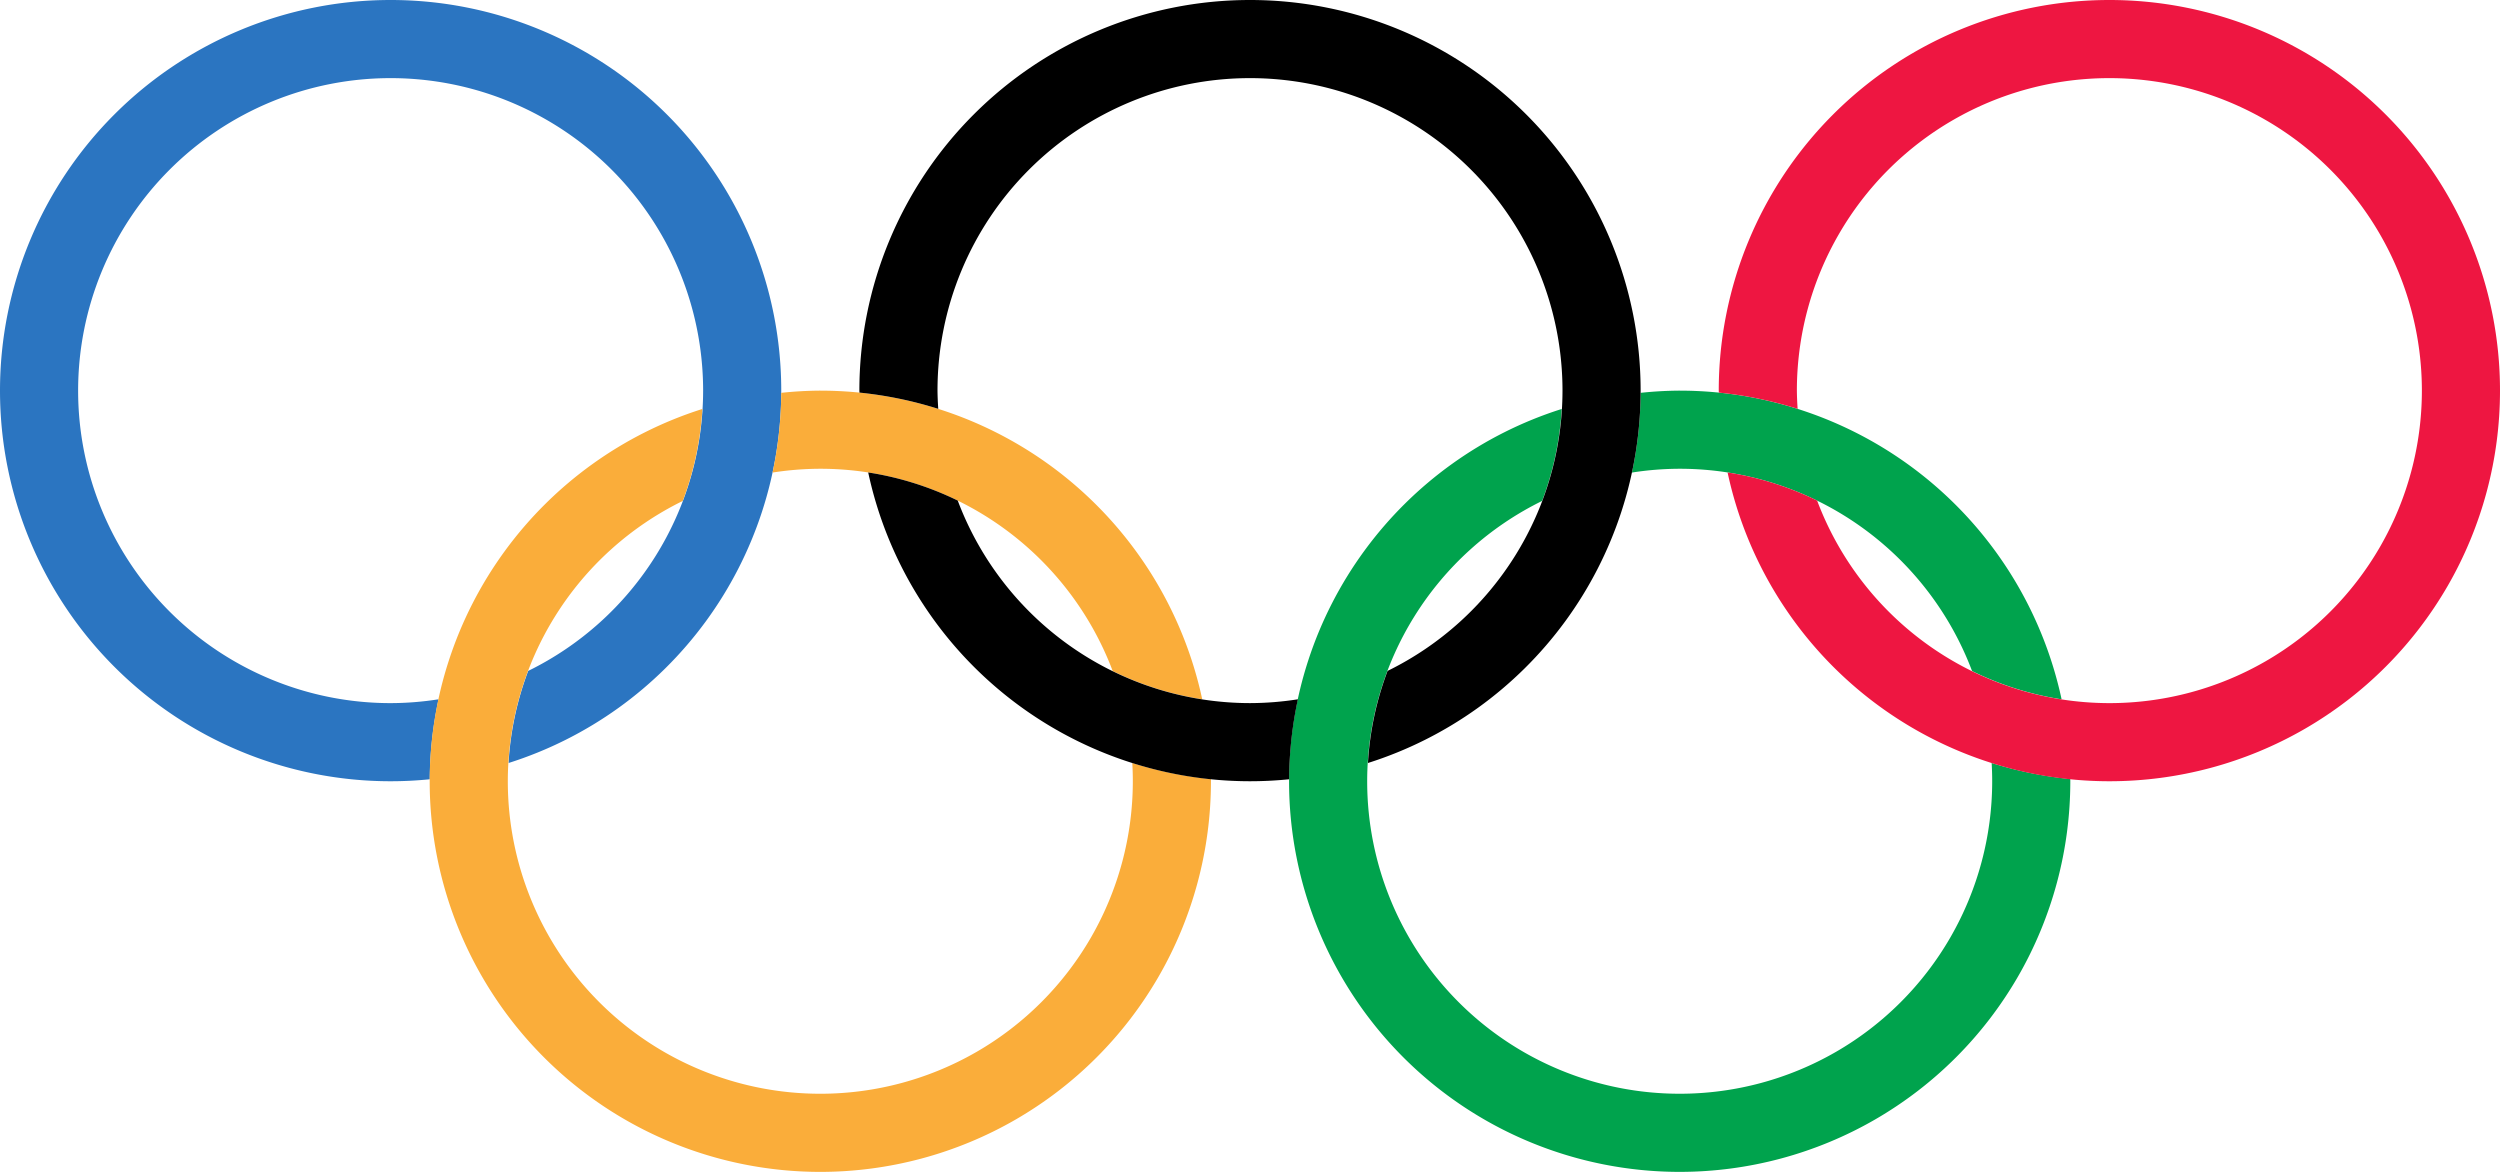
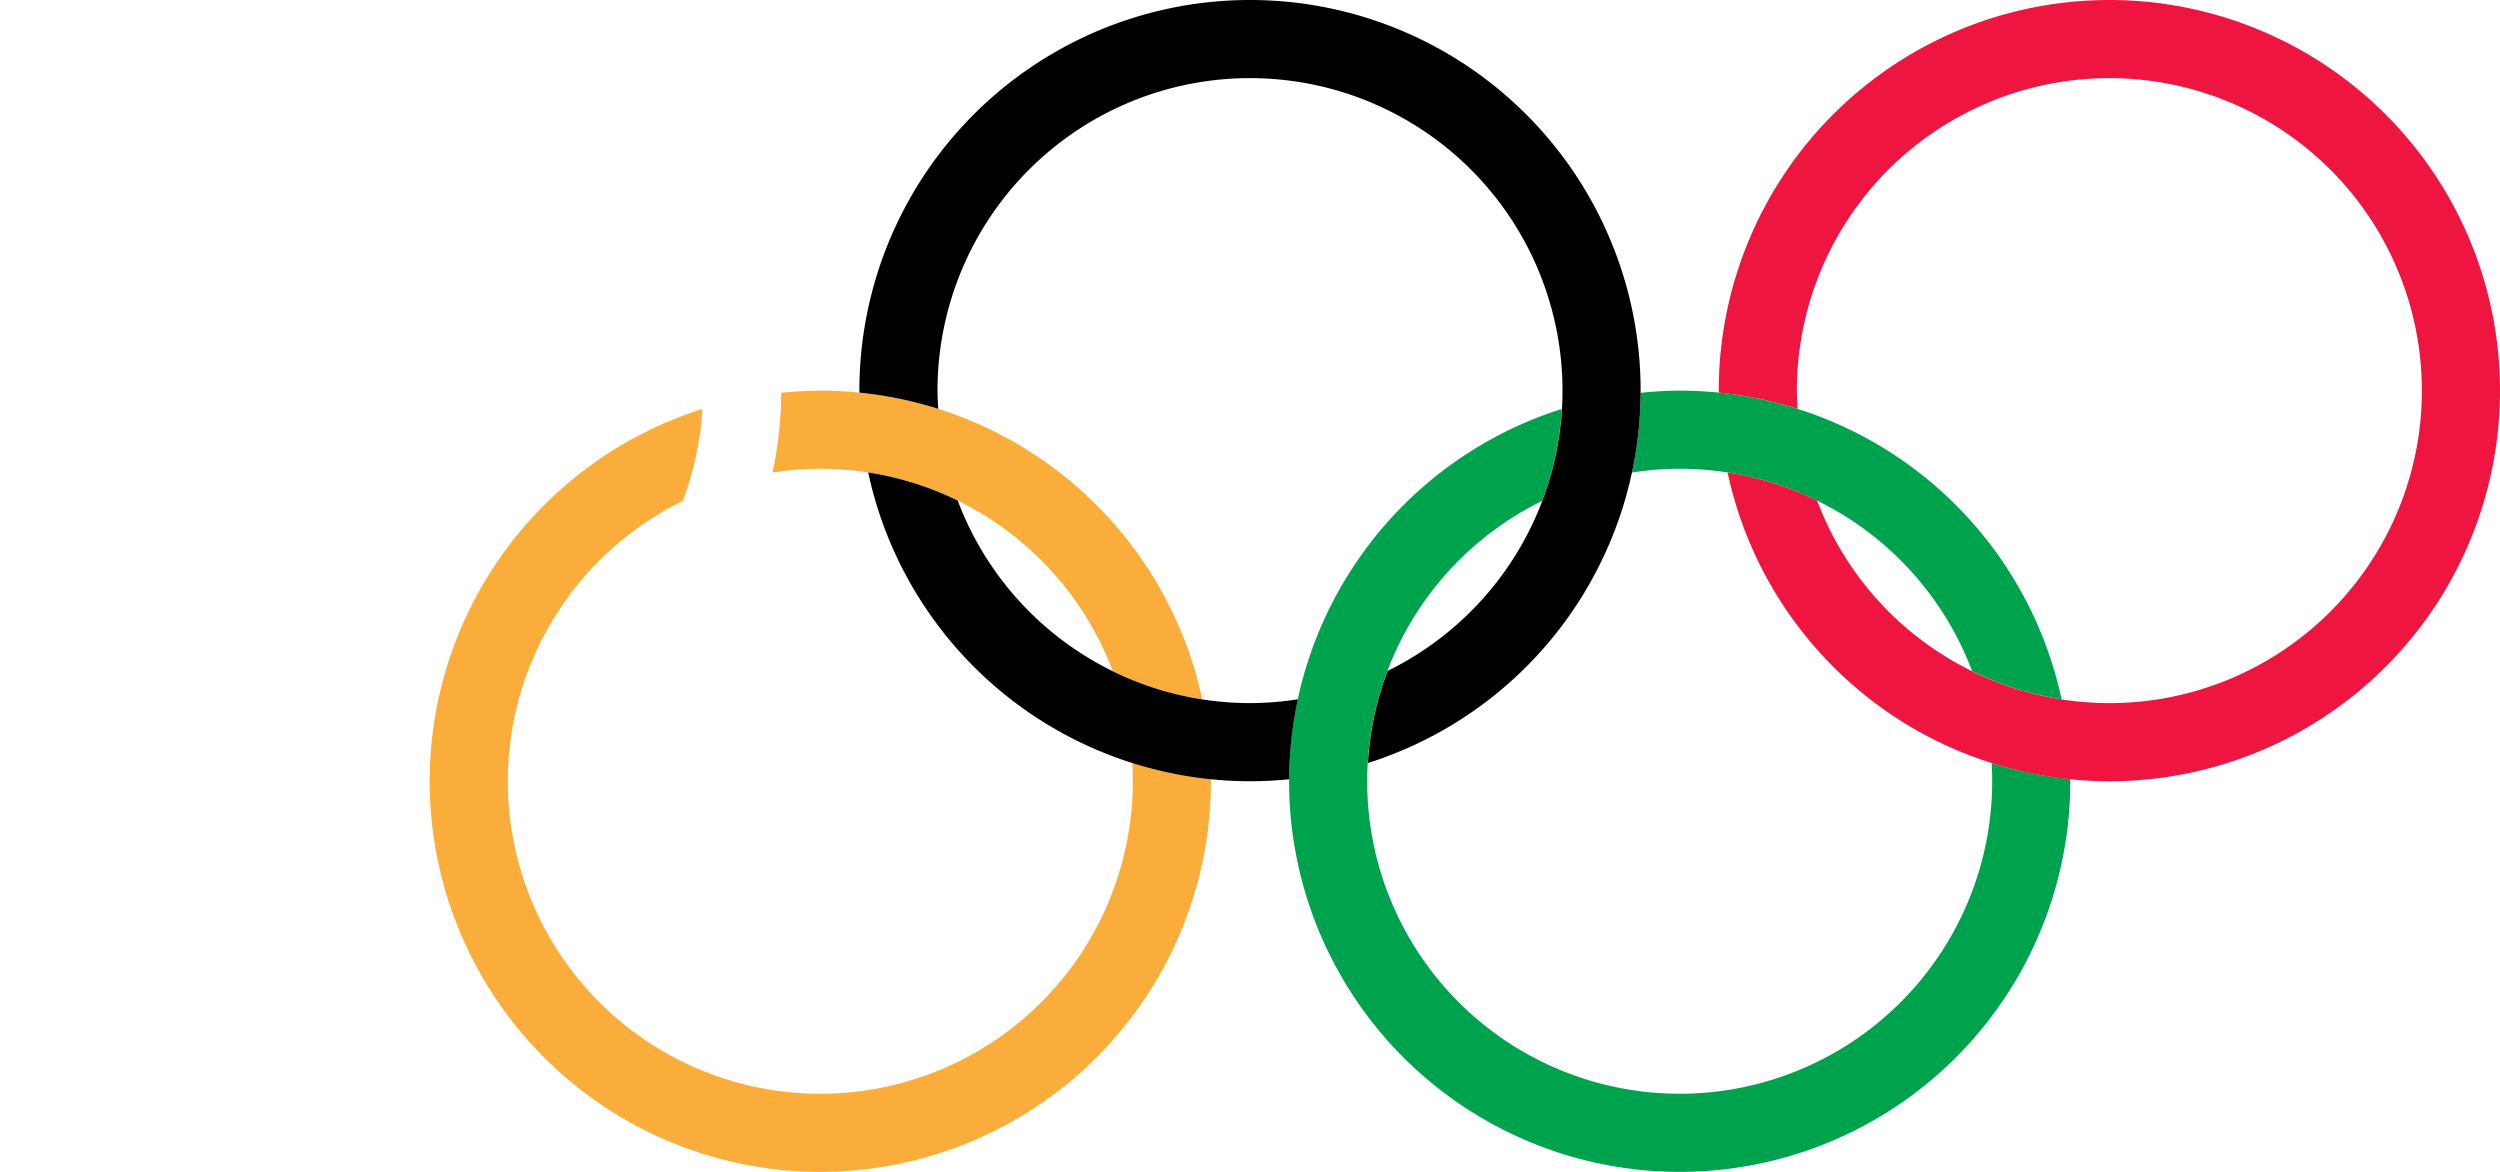
<svg xmlns="http://www.w3.org/2000/svg" xmlns:ns1="http://www.inkscape.org/namespaces/inkscape" xmlns:ns2="http://sodipodi.sourceforge.net/DTD/sodipodi-0.dtd" width="320mm" height="150mm" viewBox="0 0 320 150" version="1.1" id="svg5" ns1:version="1.2.1 (9c6d41e410, 2022-07-14)" ns2:docname="olympic-circles.svg">
  <ns2:namedview id="namedview7" pagecolor="#ffffff" bordercolor="#000000" borderopacity="0.25" ns1:showpageshadow="2" ns1:pageopacity="0.0" ns1:pagecheckerboard="0" ns1:deskcolor="#d1d1d1" ns1:document-units="mm" showgrid="false" ns1:zoom="0.73851712" ns1:cx="490.17144" ns1:cy="299.24831" ns1:window-width="1920" ns1:window-height="1009" ns1:window-x="-8" ns1:window-y="1072" ns1:window-maximized="1" ns1:current-layer="layer1" />
  <defs id="defs2" />
  <g ns1:label="Layer 1" ns1:groupmode="layer" id="layer1">
-     <path id="path342" style="fill:#2b75c1;fill-opacity:1;stroke:none;stroke-width:1.701;stroke-linecap:round;stroke-linejoin:round" d="M 50,0 A 50,50 0 0 0 0,50 50,50 0 0 0 50,100 50,50 0 0 0 55.009,99.747 50,50 0 0 1 56.133,89.51 40,40 0 0 1 50,90 40,40 0 0 1 10,50 40,40 0 0 1 50,10 40,40 0 0 1 90,50 40,40 0 0 1 67.611,85.876 40,40 0 0 0 65.097,97.665 50,50 0 0 0 100,50 50,50 0 0 0 50,0 Z m 15.097,97.665 a 50,50 0 0 1 -1.235,0.374 50,50 0 0 0 1.235,-0.374 z m -1.235,0.374 a 50,50 0 0 1 -2.495,0.651 50,50 0 0 0 2.495,-0.651 z m -8.853,1.708 a 50,50 0 0 0 1.282,-0.146 50,50 0 0 1 -1.282,0.146 z m 1.282,-0.146 a 50,50 0 0 0 1.269,-0.178 50,50 0 0 1 -1.269,0.178 z M 64.689,87.169 a 40,40 0 0 1 -0.603,0.235 40,40 0 0 0 0.603,-0.235 z m -2.573,0.923 a 40,40 0 0 1 -1.485,0.442 40,40 0 0 0 1.485,-0.442 z m -3.094,0.851 a 40,40 0 0 1 -1.866,0.391 40,40 0 0 0 1.866,-0.391 z m 2.334,9.749 a 50,50 0 0 1 -1.242,0.273 50,50 0 0 0 1.242,-0.273 z m -1.292,0.283 a 50,50 0 0 1 -1.222,0.235 50,50 0 0 0 1.222,-0.235 z m -1.222,0.235 a 50,50 0 0 1 -1.271,0.212 50,50 0 0 0 1.271,-0.212 z" ns1:export-filename="olympic-circles-600px" ns1:export-xdpi="47.624985" ns1:export-ydpi="47.624985" />
    <path id="path472" style="fill:#00a34d;fill-opacity:1;stroke:none;stroke-width:1.701;stroke-linecap:round;stroke-linejoin:round" d="m 215,50 a 50,50 0 0 0 -5.003,0.283 50,50 0 0 1 -1.112,10.205 40,40 0 0 1 6.115,-0.487 40,40 0 0 1 37.427,25.895 40,40 0 0 0 11.458,3.618 50,50 0 0 0 -48.885,-39.512 z m 48.885,39.512 a 50,50 0 0 1 0.253,1.26 50,50 0 0 0 -0.253,-1.26 z m 0.253,1.26 a 50,50 0 0 1 0.218,1.249 50,50 0 0 0 -0.218,-1.249 z m -55.453,-40.342 a 50,50 0 0 0 -2.17,0.323 50,50 0 0 1 2.17,-0.323 z m -3.999,0.67 a 50,50 0 0 0 -1.55,0.351 50,50 0 0 1 1.55,-0.351 z m -3.889,0.978 a 50,50 0 0 0 -0.891,0.268 50,50 0 0 1 0.891,-0.268 z m -0.894,0.269 a 50,50 0 0 0 -34.903,47.653 50,50 0 0 0 50,50 50,50 0 0 0 50,-50 50,50 0 0 0 -0.004,-0.283 50,50 0 0 1 -10.065,-2.055 40,40 0 0 1 0.069,2.337 40,40 0 0 1 -40.001,40 40,40 0 0 1 -40,-40 40,40 0 0 1 22.39,-35.877 40,40 0 0 0 2.513,-11.777 z m 7.924,8.322 a 40,40 0 0 0 -1.84,0.386 40,40 0 0 1 1.84,-0.386 z m -3.472,0.801 a 40,40 0 0 0 -1.46,0.435 40,40 0 0 1 1.46,-0.435 z m -3.454,1.131 a 40,40 0 0 0 -0.563,0.22 40,40 0 0 1 0.563,-0.22 z m 51.928,24.41 a 40,40 0 0 1 0.015,0.044 40,40 0 0 0 -0.015,-0.044 z m 0.373,1.14 a 40,40 0 0 1 0.017,0.056 40,40 0 0 0 -0.017,-0.056 z m 0.334,1.137 a 40,40 0 0 1 0.026,0.091 40,40 0 0 0 -0.026,-0.091 z m 0.293,1.117 a 40,40 0 0 1 0.043,0.172 40,40 0 0 0 -0.043,-0.172 z m 0.265,1.144 a 40,40 0 0 1 0.045,0.207 40,40 0 0 0 -0.045,-0.207 z m 10.266,0.494 a 50,50 0 0 1 0.181,1.223 50,50 0 0 0 -0.181,-1.223 z m -10.033,0.668 a 40,40 0 0 1 0.042,0.225 40,40 0 0 0 -0.042,-0.225 z m 10.223,0.611 a 50,50 0 0 1 0.15,1.231 50,50 0 0 0 -0.15,-1.231 z m -10.025,0.55 a 40,40 0 0 1 0.039,0.249 40,40 0 0 0 -0.039,-0.249 z m 10.18,0.723 a 50,50 0 0 1 0.12,1.261 50,50 0 0 0 -0.12,-1.261 z m -10.018,0.43 a 40,40 0 0 1 0.037,0.288 40,40 0 0 0 -0.037,-0.288 z m 10.139,0.843 a 50,50 0 0 1 0.09,1.28 50,50 0 0 0 -0.09,-1.28 z m 0.09,1.28 a 50,50 0 0 1 0.057,1.284 50,50 0 0 0 -0.057,-1.284 z m 0.057,1.284 a 50,50 0 0 1 0.024,1.283 50,50 0 0 0 -0.024,-1.283 z m -10.158,-2.239 a 40,40 0 0 1 0.031,0.305 40,40 0 0 0 -0.031,-0.305 z" />
    <path id="path474" style="fill:#faad3a;fill-opacity:1;stroke:none;stroke-width:1.701;stroke-linecap:round;stroke-linejoin:round" d="m 105,50 a 50,50 0 0 0 -5.003,0.283 50,50 0 0 1 -1.112,10.205 40,40 0 0 1 6.115,-0.487 40,40 0 0 1 37.427,25.895 40,40 0 0 0 11.459,3.618 50,50 0 0 0 -48.885,-39.512 z m 48.885,39.512 a 50,50 0 0 1 0.253,1.26 50,50 0 0 0 -0.253,-1.26 z m 0.253,1.26 a 50,50 0 0 1 0.219,1.252 50,50 0 0 0 -0.219,-1.252 z M 98.685,50.431 a 50,50 0 0 0 -2.17,0.323 50,50 0 0 1 2.17,-0.323 z m -3.999,0.67 a 50,50 0 0 0 -1.55,0.351 50,50 0 0 1 1.55,-0.351 z m -3.889,0.978 a 50,50 0 0 0 -0.891,0.268 50,50 0 0 1 0.891,-0.268 z m -0.894,0.269 a 50,50 0 0 0 -34.903,47.653 50,50 0 0 0 50,50 50,50 0 0 0 50.001,-50 50,50 0 0 0 -0.004,-0.283 50,50 0 0 1 -10.065,-2.055 40,40 0 0 1 0.069,2.337 40,40 0 0 1 -40.001,40 A 40,40 0 0 1 65,100 40,40 0 0 1 87.39,64.123 40,40 0 0 0 89.903,52.347 Z m 7.924,8.322 a 40,40 0 0 0 -1.84,0.386 40,40 0 0 1 1.84,-0.386 z m -3.472,0.801 a 40,40 0 0 0 -1.46,0.435 40,40 0 0 1 1.46,-0.435 z m -3.454,1.131 a 40,40 0 0 0 -0.563,0.22 40,40 0 0 1 0.563,-0.22 z m 51.928,24.41 a 40,40 0 0 1 0.015,0.044 40,40 0 0 0 -0.015,-0.044 z m 0.373,1.14 a 40,40 0 0 1 0.017,0.056 40,40 0 0 0 -0.017,-0.056 z m 0.334,1.137 a 40,40 0 0 1 0.026,0.091 40,40 0 0 0 -0.026,-0.091 z m 0.293,1.117 a 40,40 0 0 1 0.043,0.172 40,40 0 0 0 -0.043,-0.172 z m 0.265,1.144 a 40,40 0 0 1 0.045,0.207 40,40 0 0 0 -0.045,-0.207 z m 10.267,0.493 a 50,50 0 0 1 0.181,1.224 50,50 0 0 0 -0.181,-1.224 z m -10.034,0.669 a 40,40 0 0 1 0.042,0.225 40,40 0 0 0 -0.042,-0.225 z m 10.223,0.611 a 50,50 0 0 1 0.15,1.231 50,50 0 0 0 -0.15,-1.231 z m -10.025,0.55 a 40,40 0 0 1 0.039,0.249 40,40 0 0 0 -0.039,-0.249 z m 10.18,0.723 a 50,50 0 0 1 0.12,1.261 50,50 0 0 0 -0.12,-1.261 z m -10.019,0.43 a 40,40 0 0 1 0.037,0.287 40,40 0 0 0 -0.037,-0.287 z m 10.14,0.843 a 50,50 0 0 1 0.09,1.28 50,50 0 0 0 -0.09,-1.28 z m 0.09,1.28 a 50,50 0 0 1 0.057,1.284 50,50 0 0 0 -0.057,-1.284 z m 0.057,1.284 a 50,50 0 0 1 0.024,1.283 50,50 0 0 0 -0.024,-1.283 z M 144.826,96.303 a 40,40 0 0 1 0.018,0.177 40,40 0 0 0 -0.018,-0.177 z" />
    <path id="path476" style="fill:#ee1641;fill-opacity:1;stroke:none;stroke-width:1.701;stroke-linecap:round;stroke-linejoin:round" d="m 270,0 a 50,50 0 0 0 -50,50 50,50 0 0 0 0.009,0.253 50,50 0 0 1 10.088,2.082 40,40 0 0 1 -0.097,-2.335 A 40,40 0 0 1 270,10 40,40 0 0 1 310,50 40,40 0 0 1 270,90 40,40 0 0 1 232.593,64.077 40,40 0 0 0 221.131,60.476 50,50 0 0 0 270,100 50,50 0 0 0 320,50 50,50 0 0 0 270,0 Z m -49.878,53.262 a 50,50 0 0 0 0.06,0.85 50,50 0 0 1 -0.06,-0.85 z m 10.165,1.252 a 40,40 0 0 0 0.083,0.66 40,40 0 0 1 -0.083,-0.66 z m -9.795,2.355 a 50,50 0 0 0 0.175,1.162 50,50 0 0 1 -0.175,-1.162 z m 10.347,1.116 a 40,40 0 0 0 0.111,0.527 40,40 0 0 1 -0.111,-0.527 z m 0.893,3.542 a 40,40 0 0 0 0.095,0.317 40,40 0 0 1 -0.095,-0.317 z" />
    <path id="path478" style="fill:#000000;fill-opacity:1;stroke:none;stroke-width:1.701;stroke-linecap:round;stroke-linejoin:round" d="M 160,0 A 50,50 0 0 0 110,50 a 50,50 0 0 0 0.009,0.253 50,50 0 0 1 10.088,2.082 40,40 0 0 1 -0.097,-2.335 A 40,40 0 0 1 160,10 40,40 0 0 1 200,50 40,40 0 0 1 177.611,85.876 40,40 0 0 0 175.097,97.665 50,50 0 0 0 210,50 50,50 0 0 0 160,0 Z m 15.097,97.665 a 50,50 0 0 1 -1.235,0.374 50,50 0 0 0 1.235,-0.374 z m -1.235,0.374 a 50,50 0 0 1 -2.495,0.651 50,50 0 0 0 2.495,-0.651 z M 110.122,53.262 a 50,50 0 0 0 0.06,0.85 50,50 0 0 1 -0.06,-0.85 z m 10.165,1.252 a 40,40 0 0 0 0.083,0.66 40,40 0 0 1 -0.083,-0.66 z m -9.795,2.355 a 50,50 0 0 0 0.175,1.162 50,50 0 0 1 -0.175,-1.162 z m 0.638,3.606 a 50,50 0 0 0 48.869,39.524 50,50 0 0 0 5.009,-0.253 50,50 0 0 1 1.124,-10.237 40,40 0 0 1 -6.133,0.489 40,40 0 0 1 -37.407,-25.922 40,40 0 0 0 -11.462,-3.601 z m 53.878,39.27 a 50,50 0 0 0 1.282,-0.146 50,50 0 0 1 -1.282,0.146 z m 1.282,-0.146 a 50,50 0 0 0 1.269,-0.178 50,50 0 0 1 -1.269,0.178 z M 121.733,61.528 a 40,40 0 0 0 0.095,0.317 40,40 0 0 1 -0.095,-0.317 z m 52.955,25.641 a 40,40 0 0 1 -0.603,0.235 40,40 0 0 0 0.603,-0.235 z m -2.573,0.923 a 40,40 0 0 1 -1.485,0.442 40,40 0 0 0 1.485,-0.442 z m -3.094,0.851 a 40,40 0 0 1 -1.866,0.391 40,40 0 0 0 1.866,-0.391 z m 2.334,9.749 a 50,50 0 0 1 -1.242,0.273 50,50 0 0 0 1.242,-0.273 z m -1.297,0.284 a 50,50 0 0 1 -1.218,0.235 50,50 0 0 0 1.218,-0.235 z m -1.218,0.235 a 50,50 0 0 1 -1.271,0.212 50,50 0 0 0 1.271,-0.212 z" />
  </g>
</svg>